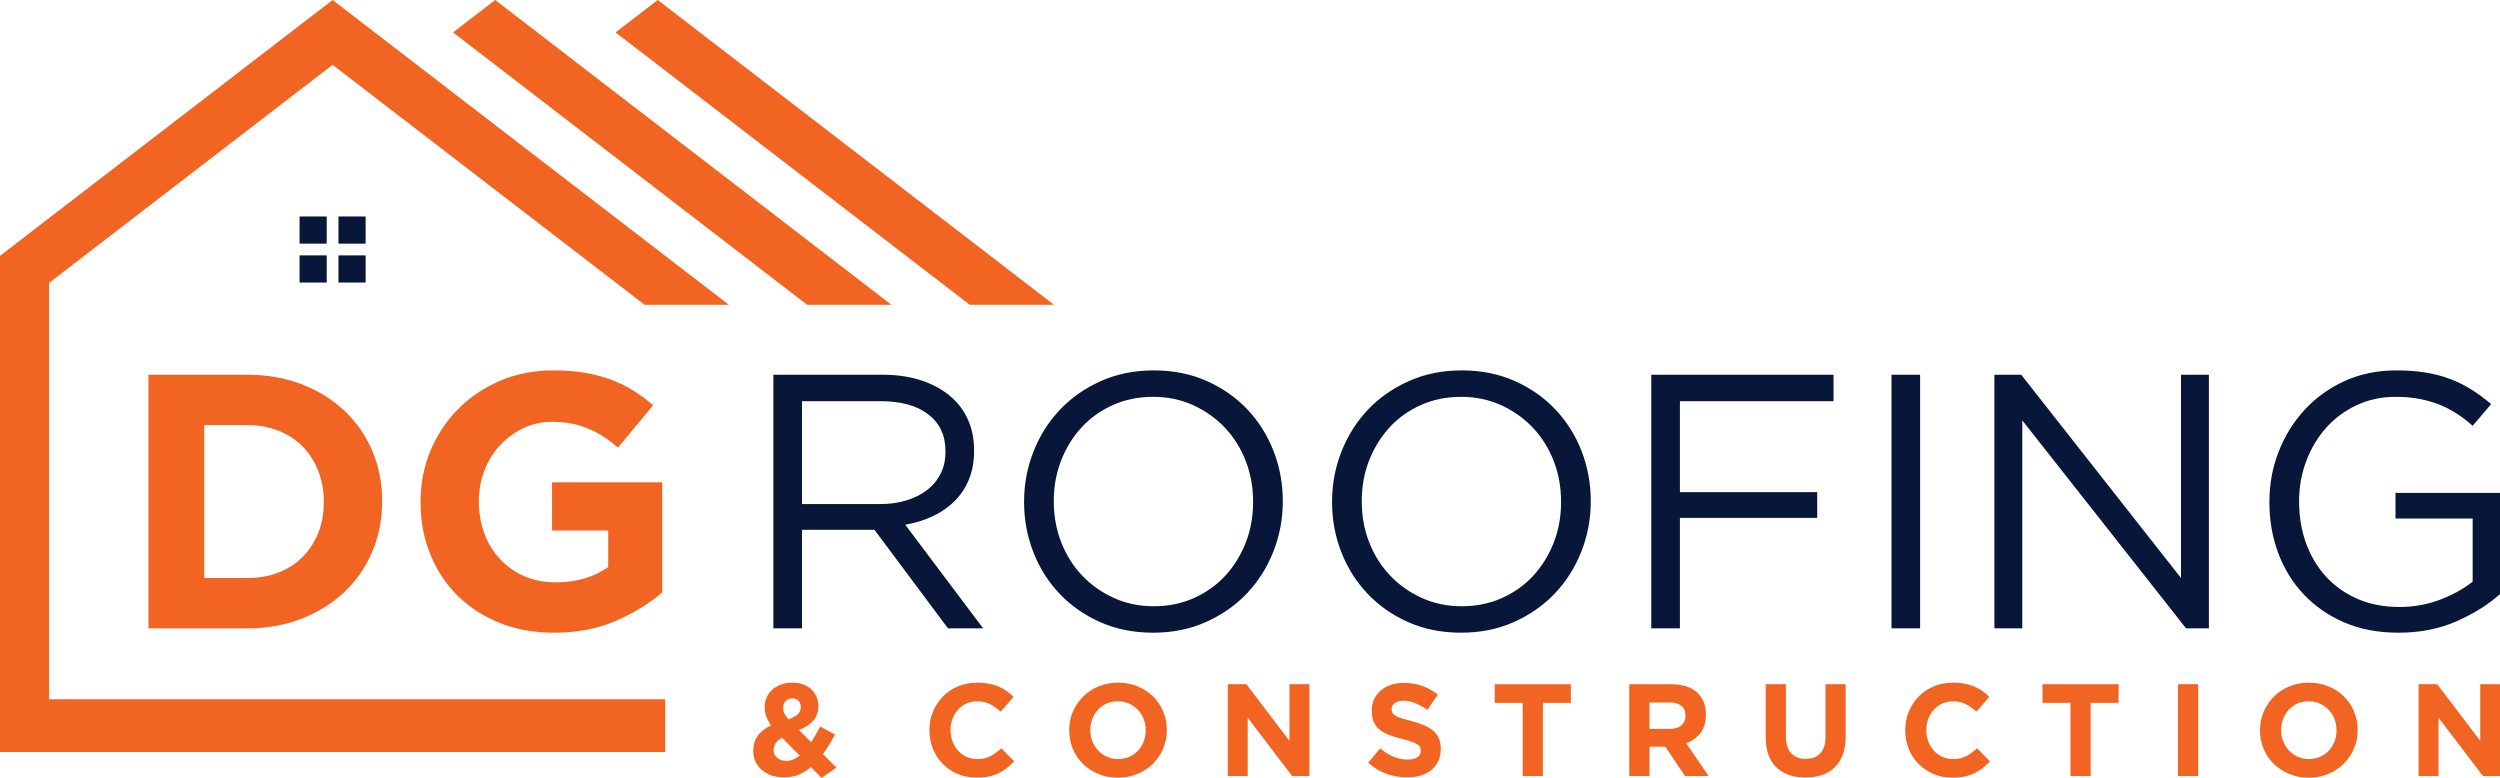
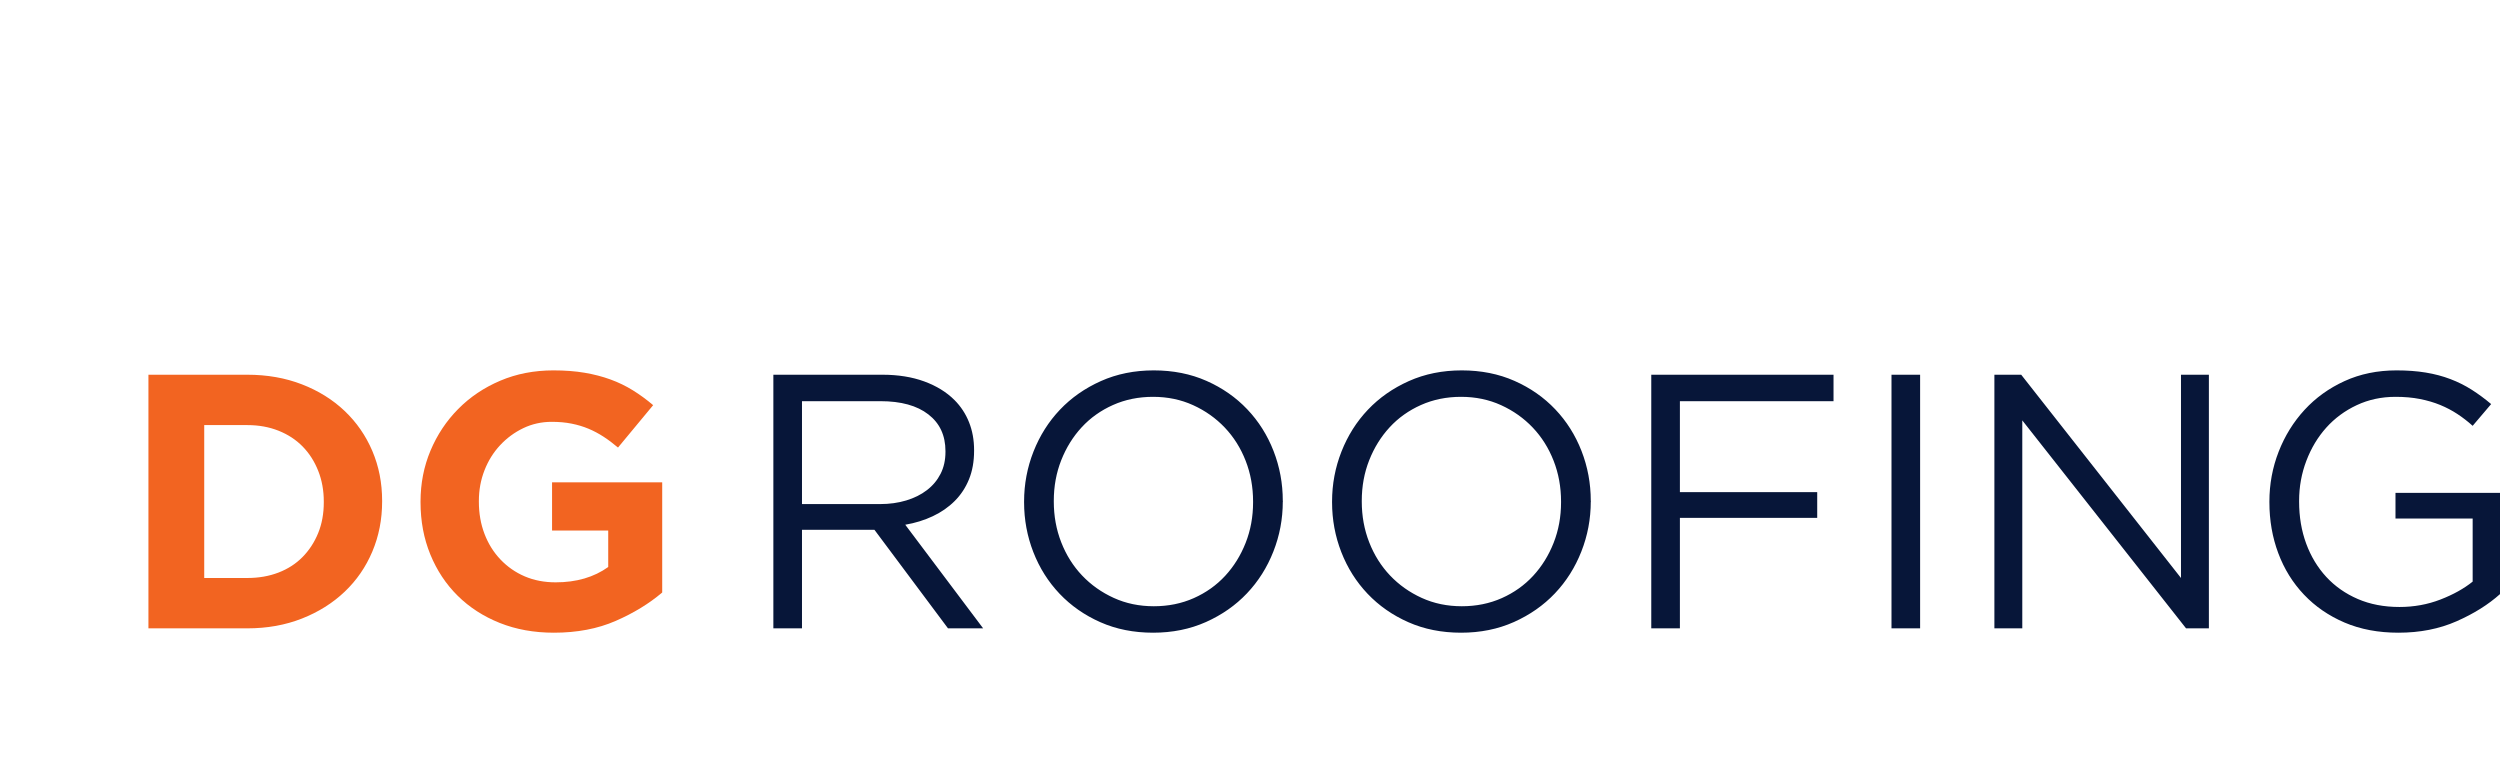
<svg xmlns="http://www.w3.org/2000/svg" width="100%" height="100%" viewBox="0 0 1616 503" version="1.1" xml:space="preserve" style="fill-rule:evenodd;clip-rule:evenodd;stroke-linejoin:round;stroke-miterlimit:2;">
  <g transform="matrix(1,0,0,1,0,-1.358)">
    <g transform="matrix(4.167,0,0,4.167,0,0)">
      <path d="M102.724,92.235L102.724,75.149L85.637,75.149L85.637,82.623L94.349,82.623L94.349,88.282C92.138,89.865 89.422,90.66 86.199,90.66C84.439,90.66 82.836,90.352 81.394,89.733C79.951,89.115 78.696,88.235 77.628,87.111C76.561,85.986 75.736,84.665 75.155,83.138C74.574,81.62 74.284,79.953 74.284,78.156L74.284,78.042C74.284,76.357 74.574,74.764 75.155,73.283C75.736,71.794 76.542,70.501 77.572,69.396C78.602,68.29 79.802,67.401 81.169,66.745C82.537,66.089 84.007,65.762 85.581,65.762C86.705,65.762 87.736,65.855 88.672,66.042C89.609,66.23 90.48,66.492 91.286,66.829C92.091,67.166 92.869,67.579 93.619,68.066C94.368,68.553 95.117,69.115 95.867,69.752L101.319,63.176C100.307,62.315 99.257,61.546 98.171,60.872C97.084,60.198 95.923,59.635 94.686,59.186C93.45,58.736 92.11,58.389 90.668,58.146C89.225,57.902 87.623,57.781 85.862,57.781C82.865,57.781 80.11,58.315 77.6,59.383C75.089,60.45 72.916,61.911 71.08,63.767C69.244,65.621 67.811,67.776 66.781,70.23C65.75,72.685 65.235,75.317 65.235,78.127L65.235,78.24C65.235,81.162 65.741,83.86 66.752,86.333C67.764,88.806 69.178,90.942 70.996,92.74C72.813,94.538 74.986,95.944 77.515,96.955C80.045,97.967 82.846,98.473 85.918,98.473C89.515,98.473 92.71,97.864 95.501,96.647C98.293,95.428 100.701,93.957 102.724,92.235ZM50.228,78.24C50.228,80 49.938,81.592 49.356,83.017C48.776,84.441 47.97,85.677 46.94,86.726C45.91,87.775 44.664,88.58 43.203,89.143C41.741,89.705 40.129,89.986 38.369,89.986L31.68,89.986L31.68,66.268L38.369,66.268C40.129,66.268 41.741,66.558 43.203,67.139C44.664,67.719 45.91,68.534 46.94,69.583C47.97,70.633 48.776,71.888 49.356,73.349C49.938,74.811 50.228,76.403 50.228,78.127L50.228,78.24ZM59.277,78.127L59.277,78.014C59.277,75.241 58.771,72.665 57.759,70.286C56.748,67.907 55.314,65.836 53.46,64.075C51.606,62.315 49.395,60.937 46.828,59.945C44.261,58.951 41.441,58.455 38.369,58.455L23.025,58.455L23.025,97.798L38.369,97.798C41.441,97.798 44.261,97.292 46.828,96.281C49.395,95.27 51.606,93.883 53.46,92.121C55.314,90.361 56.748,88.282 57.759,85.883C58.771,83.485 59.277,80.9 59.277,78.127Z" style="fill:rgb(242,100,33);" />
    </g>
    <g transform="matrix(4.167,0,0,4.167,0,0)">
      <path d="M372.046,98.473C368.936,98.473 366.154,97.949 363.699,96.9C361.245,95.85 359.147,94.408 357.405,92.572C355.662,90.736 354.333,88.59 353.414,86.136C352.496,83.682 352.037,81.049 352.037,78.24L352.037,78.127C352.037,75.429 352.515,72.853 353.471,70.399C354.426,67.945 355.766,65.781 357.489,63.907C359.213,62.033 361.283,60.544 363.699,59.439C366.116,58.333 368.806,57.781 371.766,57.781C373.414,57.781 374.922,57.893 376.289,58.118C377.657,58.343 378.931,58.68 380.111,59.13C381.292,59.579 382.397,60.132 383.428,60.788C384.458,61.444 385.46,62.183 386.435,63.008L383.568,66.38C382.818,65.705 382.032,65.097 381.208,64.553C380.383,64.01 379.493,63.541 378.538,63.148C377.582,62.755 376.533,62.446 375.391,62.221C374.248,61.995 372.982,61.884 371.597,61.884C369.423,61.884 367.419,62.315 365.583,63.176C363.746,64.038 362.173,65.199 360.861,66.66C359.55,68.122 358.52,69.836 357.77,71.804C357.021,73.771 356.646,75.841 356.646,78.014L356.646,78.127C356.646,80.488 357.011,82.66 357.742,84.647C358.473,86.632 359.513,88.356 360.861,89.818C362.211,91.279 363.841,92.421 365.751,93.245C367.662,94.07 369.816,94.483 372.215,94.483C374.463,94.483 376.58,94.098 378.566,93.33C380.552,92.562 382.219,91.634 383.568,90.548L383.568,80.768L371.597,80.768L371.597,76.779L387.84,76.779L387.84,92.459C386.004,94.108 383.746,95.523 381.067,96.702C378.388,97.883 375.381,98.473 372.046,98.473ZM309.377,58.455L313.537,58.455L338.323,89.986L338.323,58.455L342.65,58.455L342.65,97.798L339.109,97.798L313.705,65.536L313.705,97.798L309.377,97.798L309.377,58.455ZM293.415,58.455L297.855,58.455L297.855,97.798L293.415,97.798L293.415,58.455ZM256.151,58.455L284.423,58.455L284.423,62.558L260.592,62.558L260.592,76.665L281.893,76.665L281.893,80.657L260.592,80.657L260.592,97.798L256.151,97.798L256.151,58.455ZM226.644,98.473C223.646,98.473 220.92,97.929 218.466,96.843C216.012,95.756 213.904,94.285 212.143,92.431C210.382,90.576 209.023,88.421 208.067,85.967C207.112,83.513 206.635,80.937 206.635,78.24L206.635,78.127C206.635,75.429 207.122,72.843 208.096,70.37C209.07,67.898 210.438,65.734 212.199,63.879C213.96,62.024 216.077,60.544 218.55,59.439C221.023,58.333 223.758,57.781 226.756,57.781C229.754,57.781 232.479,58.324 234.934,59.411C237.388,60.497 239.496,61.968 241.257,63.823C243.018,65.678 244.376,67.832 245.332,70.286C246.287,72.741 246.766,75.317 246.766,78.014C246.803,78.052 246.803,78.089 246.766,78.127C246.766,80.824 246.278,83.41 245.304,85.883C244.33,88.356 242.962,90.52 241.2,92.374C239.439,94.23 237.322,95.709 234.85,96.815C232.377,97.92 229.642,98.473 226.644,98.473ZM226.756,94.369C229.004,94.369 231.074,93.949 232.967,93.106C234.858,92.263 236.479,91.11 237.828,89.649C239.178,88.188 240.236,86.483 241.004,84.534C241.771,82.586 242.156,80.488 242.156,78.24L242.156,78.127C242.156,75.878 241.771,73.771 241.004,71.804C240.236,69.836 239.159,68.122 237.772,66.66C236.386,65.199 234.747,64.038 232.854,63.176C230.962,62.315 228.892,61.884 226.644,61.884C224.396,61.884 222.325,62.305 220.433,63.148C218.541,63.991 216.92,65.144 215.571,66.605C214.223,68.066 213.164,69.771 212.396,71.719C211.627,73.667 211.243,75.766 211.243,78.014L211.243,78.127C211.243,80.375 211.627,82.483 212.396,84.449C213.164,86.417 214.241,88.131 215.627,89.593C217.014,91.054 218.652,92.215 220.545,93.077C222.438,93.94 224.508,94.369 226.756,94.369ZM178.87,98.473C175.872,98.473 173.146,97.929 170.692,96.843C168.237,95.756 166.13,94.285 164.368,92.431C162.607,90.576 161.25,88.421 160.293,85.967C159.338,83.513 158.86,80.937 158.86,78.24L158.86,78.127C158.86,75.429 159.348,72.843 160.321,70.37C161.296,67.898 162.664,65.734 164.425,63.879C166.186,62.024 168.303,60.544 170.776,59.439C173.249,58.333 175.984,57.781 178.982,57.781C181.979,57.781 184.705,58.324 187.159,59.411C189.614,60.497 191.721,61.968 193.483,63.823C195.244,65.678 196.603,67.832 197.558,70.286C198.513,72.741 198.991,75.317 198.991,78.014C199.028,78.052 199.028,78.089 198.991,78.127C198.991,80.824 198.504,83.41 197.529,85.883C196.556,88.356 195.188,90.52 193.426,92.374C191.666,94.23 189.548,95.709 187.076,96.815C184.603,97.92 181.867,98.473 178.87,98.473ZM178.982,94.369C181.23,94.369 183.3,93.949 185.192,93.106C187.085,92.263 188.706,91.11 190.054,89.649C191.403,88.188 192.462,86.483 193.23,84.534C193.998,82.586 194.382,80.488 194.382,78.24L194.382,78.127C194.382,75.878 193.998,73.771 193.23,71.804C192.462,69.836 191.384,68.122 189.999,66.66C188.612,65.199 186.973,64.038 185.08,63.176C183.188,62.315 181.118,61.884 178.87,61.884C176.621,61.884 174.551,62.305 172.659,63.148C170.767,63.991 169.146,65.144 167.797,66.605C166.448,68.066 165.39,69.771 164.622,71.719C163.853,73.667 163.469,75.766 163.469,78.014L163.469,78.127C163.469,80.375 163.853,82.483 164.622,84.449C165.39,86.417 166.467,88.131 167.853,89.593C169.239,91.054 170.878,92.215 172.771,93.077C174.663,93.94 176.733,94.369 178.982,94.369ZM119.966,58.455L136.884,58.455C139.32,58.455 141.483,58.802 143.376,59.495C145.268,60.188 146.832,61.153 148.069,62.39C149.043,63.364 149.792,64.506 150.317,65.818C150.842,67.129 151.104,68.572 151.104,70.146L151.104,70.258C151.104,71.908 150.842,73.377 150.317,74.67C149.792,75.963 149.053,77.087 148.097,78.042C147.142,78.998 146.008,79.785 144.697,80.403C143.385,81.022 141.961,81.462 140.425,81.724L152.509,97.798L147.057,97.798L135.647,82.511L124.407,82.511L124.407,97.798L119.966,97.798L119.966,58.455ZM136.519,78.52C137.99,78.52 139.338,78.332 140.575,77.958C141.821,77.583 142.889,77.05 143.788,76.357C144.697,75.662 145.399,74.82 145.905,73.827C146.411,72.834 146.664,71.7 146.664,70.427L146.664,70.315C146.664,67.879 145.784,65.977 144.013,64.61C142.252,63.241 139.769,62.558 136.575,62.558L124.407,62.558L124.407,78.52L136.519,78.52Z" style="fill:rgb(7,22,57);" />
    </g>
    <g transform="matrix(4.167,0,0,4.167,0,0)">
-       <path d="M387.837,120.715L387.837,106.466L384.743,106.466L384.743,115.239L378.066,106.466L375.176,106.466L375.176,120.715L378.27,120.715L378.27,111.656L385.171,120.715L387.837,120.715ZM362.447,113.631C362.447,114.241 362.343,114.815 362.132,115.351C361.922,115.887 361.63,116.358 361.257,116.766C360.884,117.173 360.433,117.492 359.902,117.722C359.374,117.953 358.797,118.069 358.173,118.069C357.535,118.069 356.954,117.95 356.433,117.713C355.909,117.475 355.455,117.152 355.068,116.746C354.682,116.339 354.383,115.863 354.173,115.32C353.963,114.778 353.857,114.201 353.857,113.591L353.857,113.55C353.857,112.938 353.963,112.365 354.173,111.83C354.383,111.293 354.675,110.821 355.048,110.415C355.421,110.008 355.869,109.688 356.391,109.458C356.914,109.227 357.494,109.111 358.132,109.111C358.756,109.111 359.333,109.23 359.862,109.468C360.392,109.706 360.85,110.027 361.236,110.435C361.623,110.842 361.922,111.316 362.132,111.86C362.343,112.402 362.447,112.979 362.447,113.591L362.447,113.631ZM365.726,113.591L365.726,113.55C365.726,112.532 365.538,111.578 365.165,110.689C364.792,109.801 364.27,109.027 363.598,108.368C362.926,107.711 362.129,107.188 361.205,106.802C360.283,106.415 359.272,106.222 358.173,106.222C357.073,106.222 356.06,106.415 355.13,106.802C354.2,107.188 353.399,107.718 352.728,108.389C352.056,109.06 351.529,109.842 351.149,110.73C350.77,111.619 350.58,112.572 350.58,113.591L350.58,113.631C350.58,114.649 350.766,115.602 351.14,116.491C351.513,117.38 352.035,118.153 352.707,118.811C353.379,119.471 354.176,119.992 355.099,120.38C356.021,120.766 357.033,120.96 358.132,120.96C359.231,120.96 360.245,120.766 361.175,120.38C362.104,119.992 362.906,119.464 363.577,118.791C364.249,118.119 364.775,117.34 365.155,116.45C365.535,115.561 365.726,114.607 365.726,113.591ZM340.986,120.715L340.986,106.466L337.852,106.466L337.852,120.715L340.986,120.715ZM328.646,109.356L328.646,106.466L316.838,106.466L316.838,109.356L321.174,109.356L321.174,120.715L324.309,120.715L324.309,109.356L328.646,109.356ZM308.69,118.415L306.695,116.4C306.139,116.915 305.579,117.322 305.016,117.621C304.453,117.92 303.764,118.069 302.949,118.069C302.339,118.069 301.779,117.95 301.271,117.713C300.761,117.475 300.327,117.152 299.968,116.746C299.608,116.339 299.326,115.863 299.122,115.32C298.919,114.778 298.817,114.201 298.817,113.591L298.817,113.55C298.817,112.938 298.919,112.365 299.122,111.83C299.326,111.293 299.611,110.821 299.978,110.415C300.344,110.008 300.782,109.688 301.29,109.458C301.799,109.227 302.353,109.111 302.949,109.111C303.669,109.111 304.317,109.255 304.894,109.539C305.471,109.824 306.037,110.218 306.594,110.72L308.588,108.42C308.263,108.094 307.909,107.795 307.53,107.524C307.15,107.253 306.735,107.022 306.288,106.832C305.841,106.641 305.342,106.492 304.792,106.384C304.242,106.275 303.635,106.222 302.97,106.222C301.871,106.222 300.866,106.415 299.957,106.802C299.048,107.188 298.268,107.718 297.616,108.389C296.965,109.06 296.456,109.842 296.09,110.73C295.724,111.619 295.54,112.572 295.54,113.591L295.54,113.631C295.54,114.649 295.724,115.605 296.09,116.501C296.456,117.396 296.965,118.174 297.616,118.832C298.268,119.49 299.041,120.009 299.937,120.389C300.832,120.769 301.803,120.96 302.848,120.96C303.54,120.96 304.164,120.901 304.721,120.786C305.277,120.671 305.789,120.501 306.258,120.277C306.726,120.054 307.156,119.786 307.55,119.473C307.944,119.161 308.324,118.808 308.69,118.415ZM286.313,114.507L286.313,106.466L283.178,106.466L283.178,114.629C283.178,115.768 282.906,116.624 282.364,117.193C281.82,117.764 281.067,118.049 280.104,118.049C279.141,118.049 278.388,117.753 277.844,117.163C277.302,116.572 277.03,115.694 277.03,114.526L277.03,106.466L273.896,106.466L273.896,114.607C273.896,116.712 274.445,118.293 275.544,119.351C276.644,120.41 278.15,120.938 280.063,120.938C281.013,120.938 281.875,120.806 282.648,120.542C283.423,120.277 284.08,119.877 284.623,119.342C285.166,118.805 285.583,118.137 285.876,117.336C286.167,116.535 286.313,115.593 286.313,114.507ZM261.452,111.372C261.452,111.982 261.245,112.471 260.831,112.837C260.417,113.203 259.823,113.387 259.049,113.387L255.874,113.387L255.874,109.295L258.989,109.295C259.763,109.295 260.366,109.465 260.801,109.804C261.234,110.143 261.452,110.652 261.452,111.33L261.452,111.372ZM265.055,120.715L261.574,115.626C262.483,115.286 263.22,114.755 263.783,114.028C264.347,113.302 264.628,112.362 264.628,111.209L264.628,111.168C264.628,109.688 264.156,108.535 263.213,107.707C262.27,106.88 260.949,106.466 259.252,106.466L252.739,106.466L252.739,120.715L255.874,120.715L255.874,116.155L258.337,116.155L261.39,120.715L265.055,120.715ZM243.676,109.356L243.676,106.466L231.869,106.466L231.869,109.356L236.205,109.356L236.205,120.715L239.34,120.715L239.34,109.356L243.676,109.356ZM223.497,116.501L223.497,116.461C223.497,115.837 223.398,115.3 223.202,114.852C223.005,114.405 222.71,114.014 222.323,113.681C221.937,113.349 221.458,113.064 220.895,112.827C220.331,112.589 219.687,112.376 218.965,112.185C218.354,112.022 217.848,111.88 217.444,111.758C217.044,111.636 216.729,111.507 216.494,111.372C216.264,111.235 216.104,111.083 216.016,110.913C215.928,110.744 215.884,110.544 215.884,110.313L215.884,110.272C215.884,109.919 216.036,109.624 216.342,109.387C216.646,109.149 217.104,109.03 217.716,109.03C218.326,109.03 218.938,109.156 219.548,109.407C220.158,109.658 220.782,110.001 221.421,110.435L223.05,108.074C222.316,107.49 221.512,107.042 220.637,106.729C219.762,106.418 218.802,106.262 217.756,106.262C217.023,106.262 216.352,106.363 215.744,106.567C215.137,106.77 214.611,107.062 214.174,107.442C213.735,107.822 213.396,108.273 213.152,108.797C212.911,109.318 212.789,109.905 212.789,110.557L212.789,110.597C212.789,111.304 212.901,111.893 213.125,112.368C213.349,112.844 213.668,113.241 214.075,113.559C214.482,113.879 214.981,114.147 215.564,114.363C216.151,114.581 216.803,114.778 217.525,114.954C218.123,115.103 218.611,115.246 218.984,115.382C219.357,115.517 219.649,115.653 219.863,115.788C220.073,115.925 220.216,116.07 220.291,116.226C220.365,116.383 220.402,116.562 220.402,116.766L220.402,116.806C220.402,117.227 220.223,117.556 219.863,117.794C219.504,118.031 218.998,118.15 218.347,118.15C217.532,118.15 216.782,117.994 216.097,117.681C215.412,117.37 214.744,116.949 214.092,116.42L212.239,118.639C213.095,119.412 214.045,119.985 215.09,120.358C216.135,120.732 217.2,120.919 218.285,120.919C219.06,120.919 219.766,120.82 220.399,120.624C221.034,120.427 221.583,120.141 222.041,119.768C222.5,119.395 222.855,118.933 223.113,118.384C223.368,117.835 223.497,117.207 223.497,116.501ZM203.114,120.715L203.114,106.466L200.021,106.466L200.021,115.239L193.343,106.466L190.453,106.466L190.453,120.715L193.547,120.715L193.547,111.656L200.447,120.715L203.114,120.715ZM177.724,113.631C177.724,114.241 177.62,114.815 177.409,115.351C177.198,115.887 176.907,116.358 176.534,116.766C176.161,117.173 175.709,117.492 175.18,117.722C174.65,117.953 174.074,118.069 173.45,118.069C172.812,118.069 172.231,117.95 171.709,117.713C171.187,117.475 170.732,117.152 170.345,116.746C169.958,116.339 169.66,115.863 169.449,115.32C169.239,114.778 169.134,114.201 169.134,113.591L169.134,113.55C169.134,112.938 169.239,112.365 169.449,111.83C169.66,111.293 169.952,110.821 170.325,110.415C170.698,110.008 171.146,109.688 171.668,109.458C172.191,109.227 172.771,109.111 173.409,109.111C174.033,109.111 174.61,109.23 175.139,109.468C175.669,109.706 176.127,110.027 176.513,110.435C176.9,110.842 177.198,111.316 177.409,111.86C177.62,112.402 177.724,112.979 177.724,113.591L177.724,113.631ZM181.002,113.591L181.002,113.55C181.002,112.532 180.815,111.578 180.442,110.689C180.069,109.801 179.547,109.027 178.875,108.368C178.203,107.711 177.406,107.188 176.483,106.802C175.56,106.415 174.549,106.222 173.45,106.222C172.35,106.222 171.336,106.415 170.406,106.802C169.477,107.188 168.676,107.718 168.004,108.389C167.332,109.06 166.806,109.842 166.426,110.73C166.047,111.619 165.857,112.572 165.857,113.591L165.857,113.631C165.857,114.649 166.043,115.602 166.417,116.491C166.79,117.38 167.313,118.153 167.984,118.811C168.656,119.471 169.453,119.992 170.376,120.38C171.299,120.766 172.31,120.96 173.409,120.96C174.508,120.96 175.522,120.766 176.452,120.38C177.381,119.992 178.183,119.464 178.854,118.791C179.526,118.119 180.052,117.34 180.432,116.45C180.813,115.561 181.002,114.607 181.002,113.591ZM157.322,118.415L155.327,116.4C154.771,116.915 154.21,117.322 153.647,117.621C153.085,117.92 152.396,118.069 151.581,118.069C150.971,118.069 150.411,117.95 149.902,117.713C149.393,117.475 148.958,117.152 148.599,116.746C148.24,116.339 147.958,115.863 147.754,115.32C147.551,114.778 147.449,114.201 147.449,113.591L147.449,113.55C147.449,112.938 147.551,112.365 147.754,111.83C147.958,111.293 148.243,110.821 148.609,110.415C148.976,110.008 149.414,109.688 149.922,109.458C150.431,109.227 150.984,109.111 151.581,109.111C152.301,109.111 152.949,109.255 153.525,109.539C154.102,109.824 154.668,110.218 155.226,110.72L157.22,108.42C156.895,108.094 156.541,107.795 156.162,107.524C155.782,107.253 155.367,107.022 154.919,106.832C154.472,106.641 153.973,106.492 153.423,106.384C152.874,106.275 152.267,106.222 151.602,106.222C150.502,106.222 149.499,106.415 148.589,106.802C147.68,107.188 146.899,107.718 146.248,108.389C145.597,109.06 145.087,109.842 144.721,110.73C144.355,111.619 144.172,112.572 144.172,113.591L144.172,113.631C144.172,114.649 144.355,115.605 144.721,116.501C145.087,117.396 145.597,118.174 146.248,118.832C146.899,119.49 147.672,120.009 148.568,120.389C149.464,120.769 150.435,120.96 151.479,120.96C152.172,120.96 152.796,120.901 153.353,120.786C153.909,120.671 154.421,120.501 154.889,120.277C155.357,120.054 155.788,119.786 156.182,119.473C156.576,119.161 156.956,118.808 157.322,118.415ZM124.053,117.539C123.728,117.798 123.392,117.997 123.045,118.14C122.7,118.283 122.35,118.353 121.998,118.353C121.414,118.353 120.935,118.201 120.562,117.895C120.189,117.591 120.002,117.18 120.002,116.664C120.002,116.311 120.104,115.969 120.308,115.636C120.511,115.304 120.85,115.015 121.326,114.771L124.053,117.539ZM124.216,110.008C124.216,110.469 124.057,110.846 123.738,111.138C123.418,111.429 122.948,111.69 122.323,111.921C122.024,111.582 121.811,111.28 121.681,111.015C121.553,110.751 121.488,110.455 121.488,110.13C121.488,109.695 121.614,109.343 121.864,109.071C122.116,108.8 122.452,108.664 122.873,108.664C123.266,108.664 123.588,108.779 123.84,109.011C124.091,109.241 124.216,109.573 124.216,110.008ZM129.753,119.391L127.657,117.295C128.009,116.82 128.341,116.325 128.654,115.809C128.966,115.293 129.257,114.785 129.53,114.283L127.229,113.02C126.998,113.455 126.768,113.879 126.537,114.293C126.306,114.706 126.075,115.097 125.845,115.464L123.951,113.57C124.833,113.23 125.553,112.763 126.109,112.166C126.666,111.568 126.944,110.788 126.944,109.824C126.944,109.322 126.849,108.85 126.659,108.409C126.469,107.969 126.198,107.585 125.845,107.26C125.492,106.933 125.071,106.68 124.583,106.496C124.094,106.313 123.544,106.222 122.934,106.222C122.241,106.222 121.627,106.326 121.091,106.537C120.556,106.747 120.104,107.025 119.737,107.372C119.371,107.718 119.093,108.117 118.903,108.572C118.713,109.027 118.618,109.499 118.618,109.987C118.618,110.489 118.696,110.968 118.852,111.422C119.008,111.877 119.263,112.355 119.615,112.857C118.72,113.264 118.035,113.79 117.559,114.435C117.084,115.079 116.847,115.863 116.847,116.786C116.847,117.424 116.969,117.997 117.213,118.507C117.458,119.015 117.793,119.45 118.221,119.809C118.648,120.169 119.154,120.443 119.737,120.634C120.321,120.823 120.953,120.919 121.631,120.919C122.458,120.919 123.215,120.773 123.901,120.481C124.586,120.189 125.22,119.805 125.804,119.331L127.453,121L129.753,119.391Z" style="fill:rgb(242,100,33);" />
-     </g>
+       </g>
    <g transform="matrix(4.167,0,0,4.167,0,0)">
-       <path d="M128.404,40.01L128.405,40.01L102.608,20.168L76.811,0.326L70.276,5.353L83.264,15.342L83.263,15.343L110.222,36.076L110.98,36.659L111.303,36.908L115.336,40.01L123.967,46.649L124.29,46.897L125.21,47.605L138.279,47.605L128.404,40.01ZM102.029,0.326L95.493,5.353L102.029,10.381L108.48,15.343L115.016,20.37L149.185,46.649L149.507,46.897L150.428,47.605L163.496,47.605L153.622,40.01L153.623,40.01L127.826,20.168L102.029,0.326ZM51.593,0.326L77.39,20.168L103.188,40.01L113.063,47.605L99.993,47.605L87.598,38.072L86.048,36.879L82.776,34.363L51.593,10.381L7.607,44.211L7.607,108.802L103.188,108.802L103.188,116.976L0,116.976L0,40.01L25.797,20.168L51.593,0.326Z" style="fill:rgb(242,100,33);" />
-     </g>
+       </g>
    <g transform="matrix(4.167,0,0,4.167,0,0)">
-       <path d="M50.682,33.908L46.471,33.908L46.471,38.12L50.682,38.12L50.682,33.908ZM56.716,38.12L56.716,33.908L52.505,33.908L52.505,38.12L56.716,38.12ZM52.505,44.154L56.716,44.154L56.716,39.943L52.505,39.943L52.505,44.154ZM46.471,44.154L50.682,44.154L50.682,39.943L46.471,39.943L46.471,44.154Z" style="fill:rgb(7,22,57);" />
-     </g>
+       </g>
  </g>
</svg>